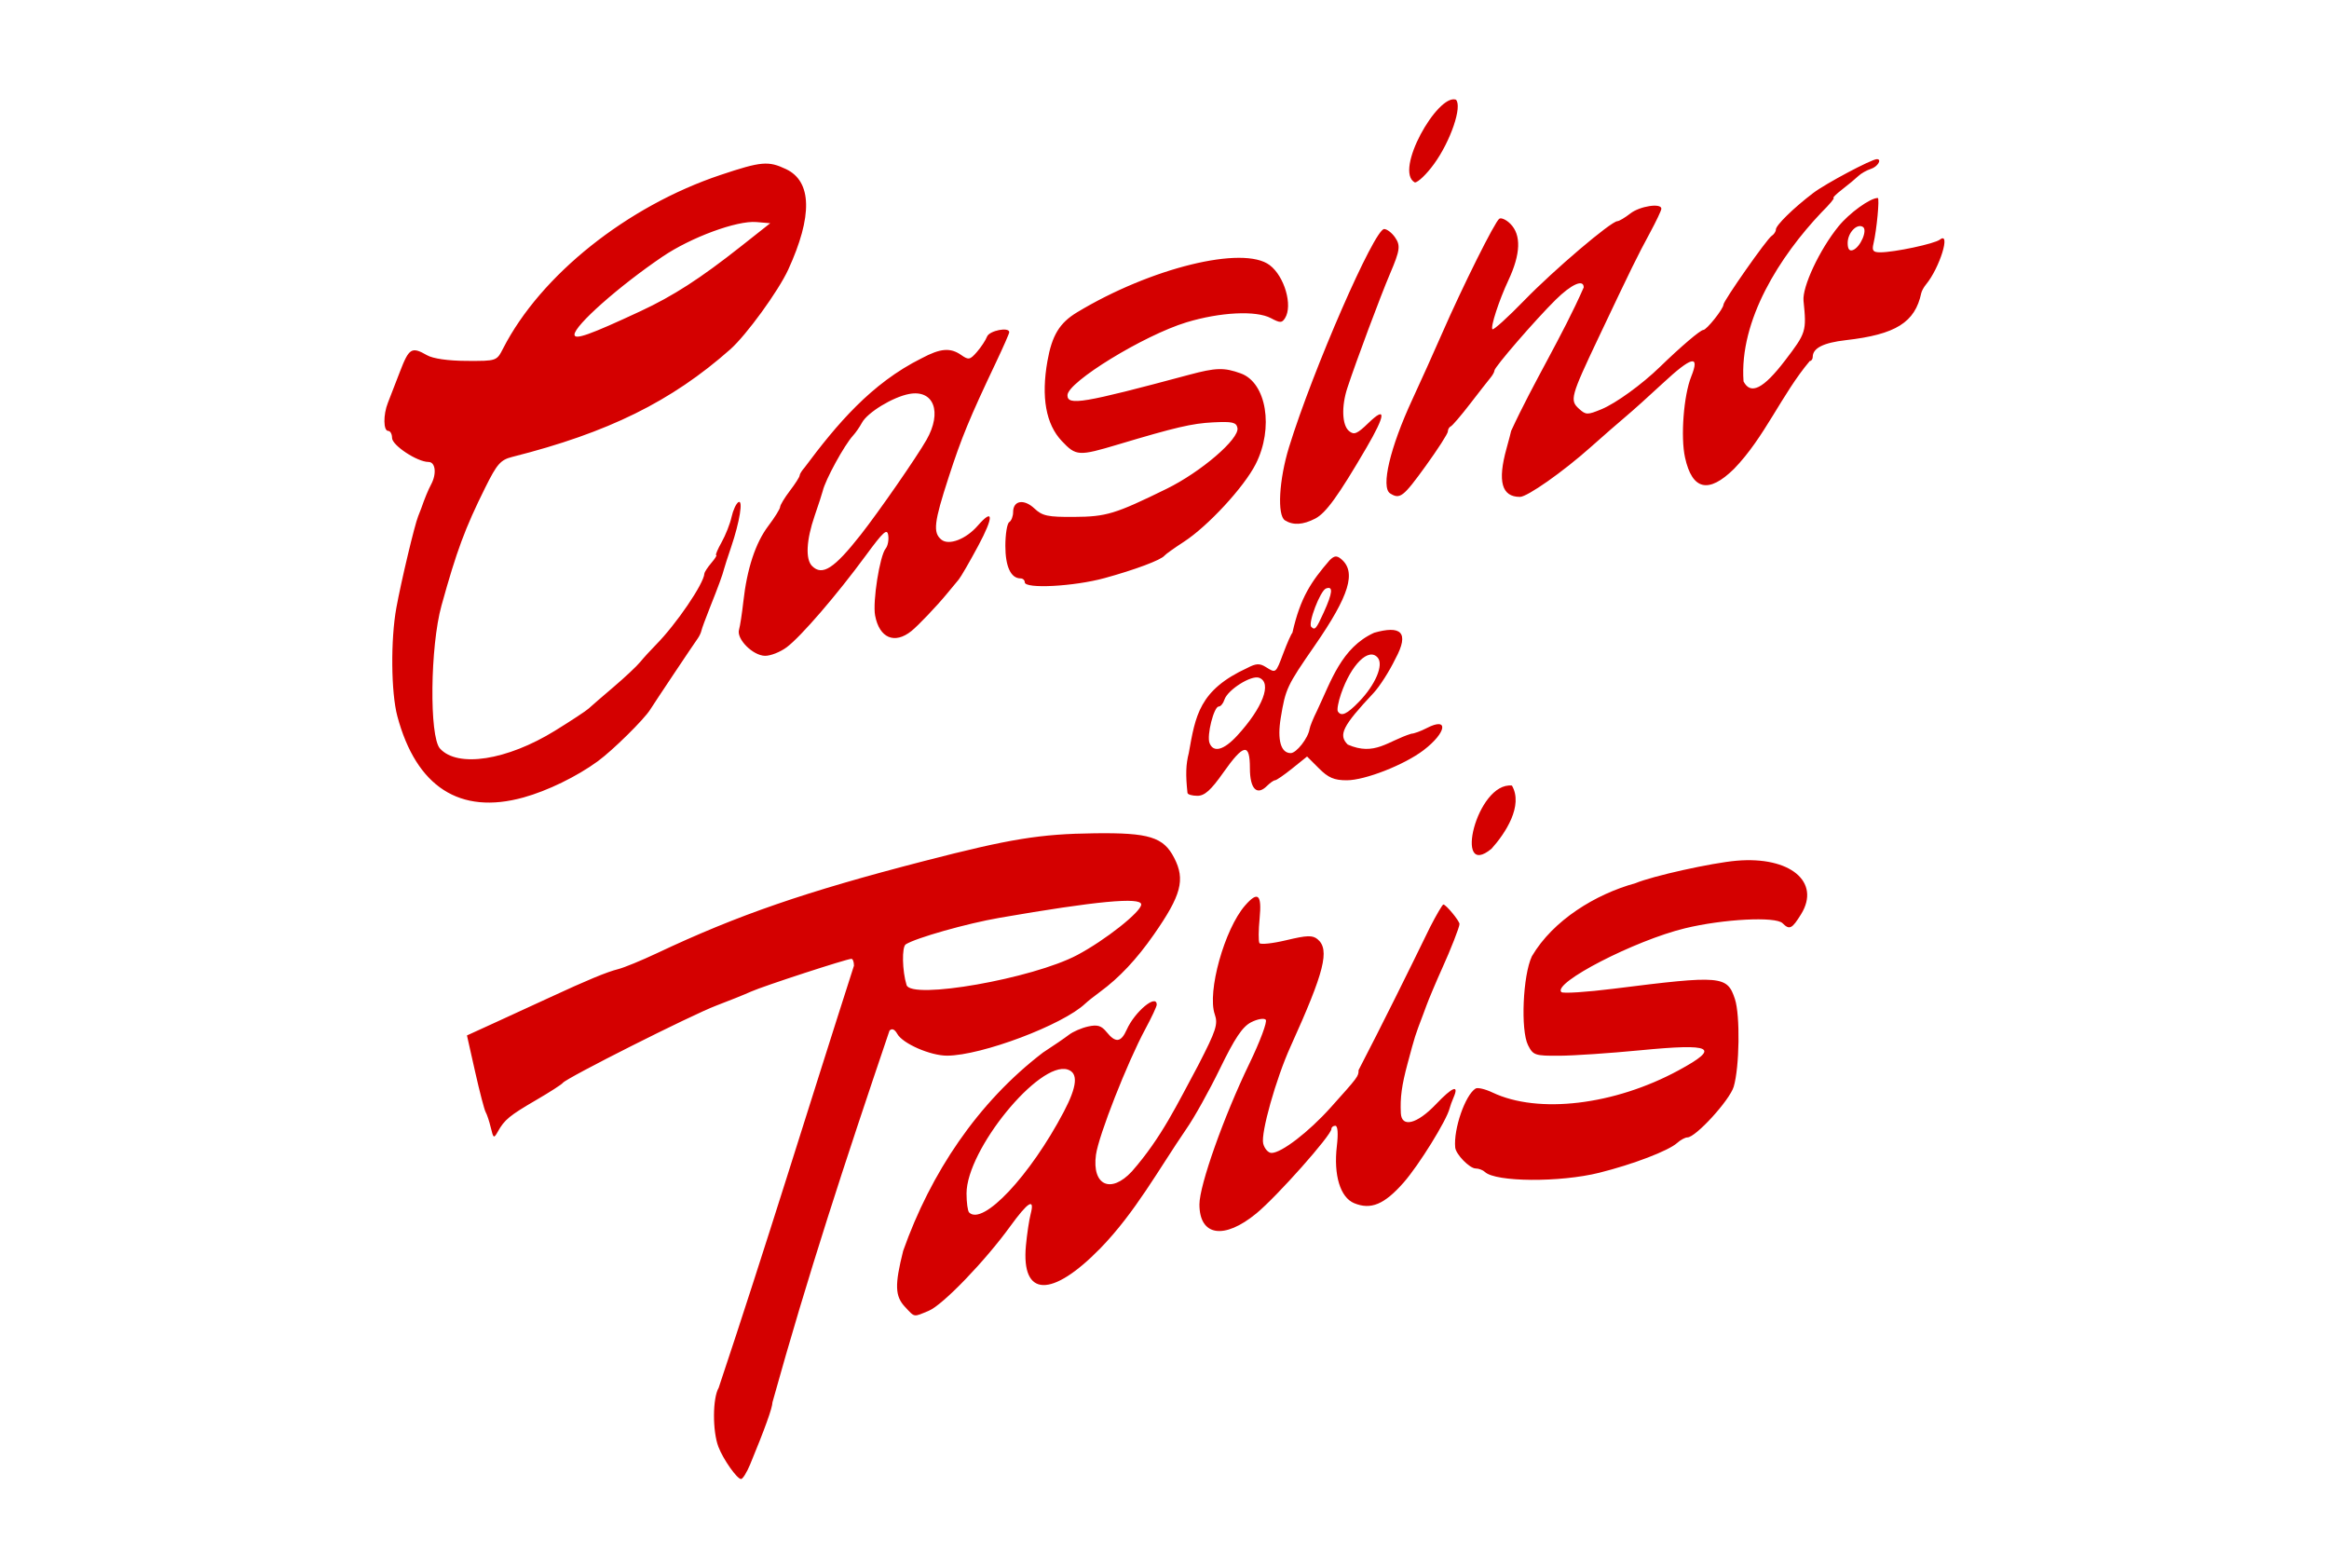
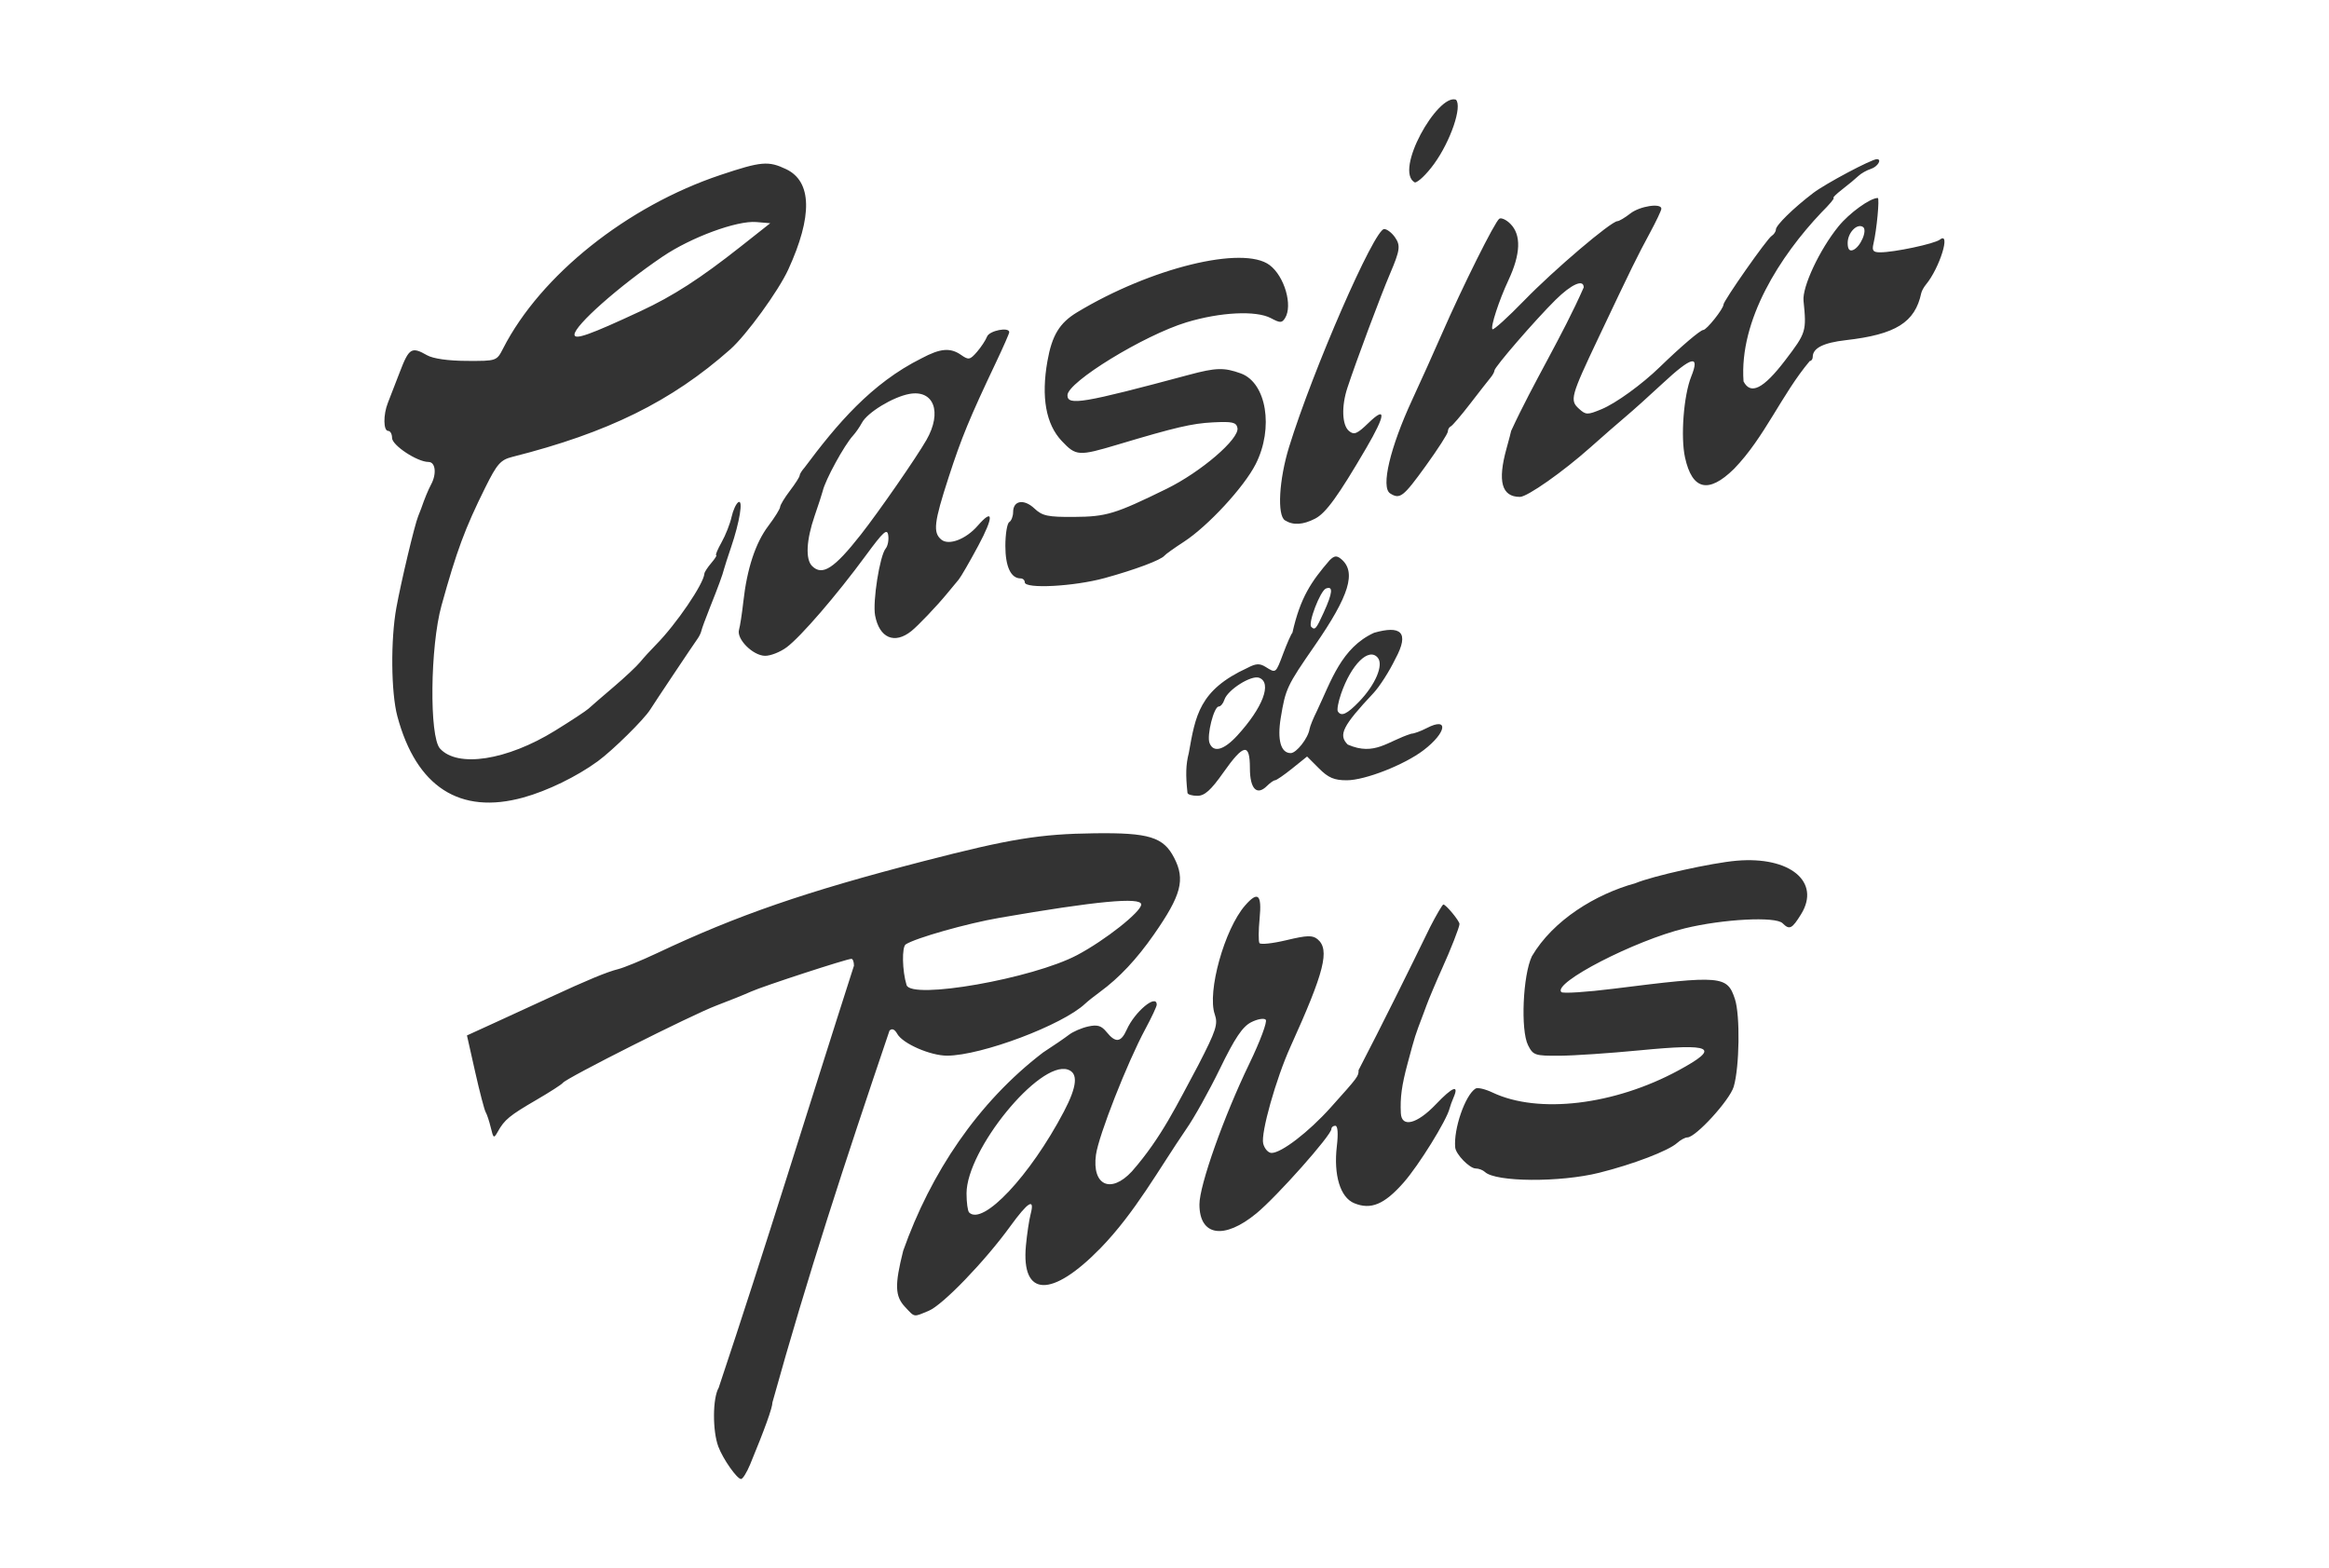
<svg xmlns="http://www.w3.org/2000/svg" xmlns:ns1="http://www.inkscape.org/namespaces/inkscape" xmlns:ns2="http://sodipodi.sourceforge.net/DTD/sodipodi-0.dtd" width="600" height="404" id="svg2" version="1.1" ns1:version="0.47 r22583" ns2:docname="Neues Dokument 1">
  <rect width="100%" height="100%" fill="#333333" stroke="none" />
  <defs id="defs4">
    <ns1:perspective ns2:type="inkscape:persp3d" ns1:vp_x="0 : 526.18109 : 1" ns1:vp_y="0 : 1000 : 0" ns1:vp_z="744.09448 : 526.18109 : 1" ns1:persp3d-origin="372.04724 : 350.78739 : 1" id="perspective10" />
    <ns1:perspective id="perspective2881" ns1:persp3d-origin="0.5 : 0.33333333 : 1" ns1:vp_z="1 : 0.5 : 1" ns1:vp_y="0 : 1000 : 0" ns1:vp_x="0 : 0.5 : 1" ns2:type="inkscape:persp3d" />
    <ns1:perspective id="perspective2956" ns1:persp3d-origin="0.5 : 0.33333333 : 1" ns1:vp_z="1 : 0.5 : 1" ns1:vp_y="0 : 1000 : 0" ns1:vp_x="0 : 0.5 : 1" ns2:type="inkscape:persp3d" />
    <ns1:perspective id="perspective3823" ns1:persp3d-origin="0.5 : 0.33333333 : 1" ns1:vp_z="1 : 0.5 : 1" ns1:vp_y="0 : 1000 : 0" ns1:vp_x="0 : 0.5 : 1" ns2:type="inkscape:persp3d" />
  </defs>
  <ns2:namedview id="base" pagecolor="#ffffff" bordercolor="#666666" borderopacity="1.0" ns1:pageopacity="0.0" ns1:pageshadow="2" ns1:zoom="0.98994949" ns1:cx="306.93446" ns1:cy="201.89487" ns1:document-units="px" ns1:current-layer="layer1" showgrid="false" ns1:window-width="1440" ns1:window-height="829" ns1:window-x="0" ns1:window-y="25" ns1:window-maximized="1" />
  <g ns1:label="Ebene 1" ns1:groupmode="layer" id="layer1" transform="translate(-48.571,-361.076)">
    <g id="g3829">
-       <rect y="373.076" x="71.429" height="379.286" width="541.429" id="rect2966" style="fill:#d40000;fill-opacity:1;fill-rule:evenodd;stroke:none" />
-       <path ns2:nodetypes="ccccccccccccssssssssssscccssssssssccsscccssssccsssccsssssssssssssssssssssccssssssssssccsssssssccsccsssccssssssssssccssssssssscccccssssssssssssssssssssssssssssssssssssssscccscccsccssscccsssccscccsssssccssccssccssssccsssccssccssssssssssssssssccsssssssccsssssssccssssssssssssssssssssssssccsssssssssccssssssccsssssssccsssssssssssccssssssssssssssssssssssssssccsscccccc" id="path2964" d="m 48.571,563.076 0,-202 300,0 300,0 0,202 0,202 -300,0 -300,0 0,-202 z m 193.247,175.25 c 3.787,-9.156 5.753,-14.626 5.753,-16.01 9.135,-32.814 18.545,-61.485 30.149,-95.74 0.646,-0.662 1.328,-0.376 2.017,0.845 1.411,2.502 8.547,5.614 12.835,5.598 8.873,-0.035 29.813,-7.927 35.585,-13.411 0.597,-0.567 2.314,-1.931 3.817,-3.031 4.926,-3.607 9.422,-8.392 13.853,-14.747 7.086,-10.162 8.141,-14.154 5.228,-19.786 -2.766,-5.348 -6.459,-6.486 -20.483,-6.312 -14.104,0.175 -21.792,1.428 -44,7.167 -30.542,7.893 -47.929,13.892 -68.746,23.717 -3.985,1.881 -8.485,3.73 -10,4.109 -2.918,0.73 -7.946,2.814 -17.754,7.357 -3.3,1.529 -9.42,4.342 -13.601,6.253 l -7.601,3.473 2.111,9.384 c 1.161,5.161 2.382,9.834 2.712,10.384 0.331,0.55 0.924,2.344 1.318,3.986 0.67,2.792 0.788,2.857 1.823,1 1.695,-3.041 3.025,-4.134 9.89,-8.128 3.491,-2.031 6.572,-4.015 6.847,-4.409 0.856,-1.226 33.179,-17.506 39.5,-19.895 3.3,-1.247 7.35,-2.878 9,-3.625 3.065,-1.386 24.659,-8.43 25.845,-8.43 0.36,0 0.655,0.792 0.655,1.759 -11.734,36.519 -22.738,72.493 -34.854,108.741 -1.574,2.668 -1.614,11.139 -0.072,15.196 1.221,3.212 4.803,8.304 5.842,8.304 0.429,0 1.478,-1.688 2.331,-3.75 l -1e-5,0 z m 40.304,-123.5 c -1.127,-3.647 -1.248,-9.821 -0.206,-10.485 2.611,-1.663 15.737,-5.376 24.155,-6.833 24.898,-4.31 36.5,-5.403 36.5,-3.439 0,1.876 -9.314,9.235 -16.5,13.036 -11.488,6.077 -42.759,11.571 -43.949,7.721 z m 5.731,83.904 c 3.6,-1.505 14.418,-12.716 20.937,-21.698 4.667,-6.429 6.414,-7.487 5.296,-3.206 -0.395,1.512 -0.943,5.17 -1.217,8.129 -1.232,13.299 6.609,13.564 19.217,0.649 8.955,-9.223 14.984,-20.295 22.099,-30.691 1.988,-2.829 5.893,-9.829 8.678,-15.556 3.812,-7.841 5.788,-10.788 8,-11.932 1.616,-0.835 3.319,-1.138 3.785,-0.672 0.466,0.466 -1.435,5.567 -4.224,11.335 -6.574,13.595 -12.853,31.299 -12.853,36.238 0,8.182 6.344,9.181 14.688,2.312 5.303,-4.366 19.312,-20.137 19.312,-21.742 0,-0.452 0.454,-0.821 1.009,-0.821 0.628,0 0.777,1.979 0.393,5.25 -0.873,7.443 0.873,13.207 4.451,14.689 4.309,1.785 7.774,0.342 12.753,-5.308 3.901,-4.427 11.129,-16.093 11.853,-19.131 0.131,-0.55 0.587,-1.807 1.013,-2.793 1.479,-3.424 -0.241,-2.76 -4.544,1.754 -4.868,5.108 -8.851,6.116 -9.04,2.289 -0.198,-4.032 0.226,-7.156 1.73,-12.75 2.009,-7.469 1.844,-6.947 4.044,-12.75 0.365,-0.963 0.74,-1.975 0.834,-2.25 0.387,-1.137 2.725,-6.675 4.005,-9.485 2.2,-4.831 4.498,-10.698 4.498,-11.484 0,-0.805 -3.491,-5.031 -4.156,-5.031 -0.232,0 -1.754,2.587 -3.383,5.75 -5.534,11.365 -12.407,25.256 -18.461,36.915 0,1.608 -0.068,1.699 -7.243,9.693 -5.619,6.26 -12.631,11.642 -15.169,11.642 -0.853,0 -1.823,-1.086 -2.157,-2.414 -0.667,-2.657 3.289,-16.7 7.029,-24.958 8.758,-19.332 10.189,-25.013 6.974,-27.682 -1.288,-1.069 -2.707,-1.025 -8.022,0.246 -3.552,0.85 -6.679,1.186 -6.951,0.747 -0.271,-0.439 -0.25,-3.305 0.048,-6.369 0.601,-6.187 -0.435,-7.106 -3.741,-3.321 -5.315,6.086 -9.826,22.28 -7.815,28.051 0.879,2.523 0.36,4.125 -4.226,13.038 -5.494,10.174 -9.414,18.618 -17.116,27.412 -5.436,5.879 -10.345,3.609 -9.263,-4.284 0.676,-4.934 8.083,-23.792 12.723,-32.393 1.61,-2.985 2.928,-5.798 2.928,-6.25 0,-2.926 -5.656,1.776 -7.73,6.428 -1.472,3.301 -2.866,3.47 -5.167,0.628 -1.356,-1.674 -2.361,-1.98 -4.766,-1.452 -1.676,0.368 -3.9,1.328 -4.942,2.133 -1.042,0.805 -4.051,2.864 -6.687,4.574 -16.852,12.874 -28.952,31.097 -36.024,51.072 -2.221,8.845 -2.124,11.697 0.491,14.48 2.563,2.728 2.082,2.652 6.108,0.969 z M 298.238,673.41 c -0.367,-0.367 -0.667,-2.571 -0.667,-4.898 0,-11.259 18.752,-34.235 26.05,-31.919 2.775,0.881 2.461,4.309 -0.997,10.883 -8.676,16.493 -20.865,29.456 -24.387,25.935 z m 162.333,-10.229 c 8.747,-2.183 17.828,-5.658 20.079,-7.684 0.868,-0.782 2.051,-1.421 2.629,-1.421 2.144,0 10.9,-9.586 11.933,-13.063 1.496,-5.039 1.684,-18.425 0.316,-22.569 -1.995,-6.043 -3.431,-6.166 -31.224,-2.674 -7.022,0.882 -13.097,1.272 -13.5,0.866 -2.319,-2.339 18.9,-13.284 31.852,-16.429 9.854,-2.393 23.351,-3.094 25.14,-1.306 1.787,1.787 2.427,1.475 4.774,-2.322 5.146,-8.326 -2.839,-14.963 -16.581,-13.782 -6.449,0.554 -21.636,3.926 -26.121,5.8 -10.235,2.819 -21.185,9.506 -26.653,18.818 -2.328,4.907 -2.935,19.05 -0.983,22.911 1.313,2.597 1.765,2.748 8.115,2.709 3.698,-0.023 12.999,-0.65 20.669,-1.394 18.866,-1.83 20.921,-0.77 9.994,5.157 -16.533,8.967 -36.15,11.306 -47.933,5.714 -1.873,-0.889 -3.831,-1.352 -4.352,-1.031 -2.682,1.657 -5.72,10.432 -5.26,15.192 0.171,1.771 3.716,5.403 5.273,5.403 0.788,0 1.86,0.406 2.383,0.903 2.747,2.611 19.341,2.725 29.45,0.202 z m -27.75,-83.472 c 3.616,-4.016 8.244,-11.12 5.255,-16.271 -9.111,-0.958 -15.156,24.483 -5.255,16.271 z M 183.418,566.509 c 6.23,-1.728 13.764,-5.397 19.154,-9.33 3.821,-2.788 11.906,-10.754 13.5,-13.301 1.117,-1.786 11.097,-16.718 12.257,-18.34 0.409,-0.571 0.832,-1.471 0.941,-2 0.109,-0.529 1.096,-3.211 2.193,-5.961 2.183,-5.469 3.277,-8.459 3.66,-10 0.137,-0.55 0.938,-3.025 1.779,-5.5 2.23,-6.557 3.183,-12.435 1.885,-11.633 -0.584,0.361 -1.375,2.083 -1.758,3.827 -0.383,1.744 -1.535,4.664 -2.56,6.489 -1.025,1.825 -1.651,3.318 -1.39,3.318 0.26,0 -0.31,0.915 -1.267,2.032 -0.957,1.118 -1.759,2.355 -1.782,2.75 -0.152,2.596 -7.24,13.007 -12.438,18.268 -1.386,1.403 -3.235,3.428 -4.109,4.5 -0.874,1.072 -3.971,3.975 -6.881,6.45 -2.91,2.475 -5.795,4.969 -6.41,5.543 -0.615,0.574 -4.494,3.127 -8.619,5.675 -12.393,7.654 -25.123,9.628 -29.661,4.598 -2.774,-3.074 -2.526,-26.286 0.393,-36.816 3.913,-14.116 6.051,-19.881 11.268,-30.383 3.052,-6.144 3.948,-7.159 7,-7.929 24.615,-6.212 40.988,-14.289 56.125,-27.687 4.151,-3.674 12.402,-15.026 14.938,-20.551 6.317,-13.765 6.125,-22.709 -0.556,-25.879 -4.574,-2.171 -6.395,-2.01 -16.859,1.487 -24.093,8.052 -46.378,25.826 -56.035,44.693 -1.663,3.248 -1.668,3.25 -9.388,3.215 -4.802,-0.022 -8.67,-0.576 -10.224,-1.465 -3.958,-2.263 -4.633,-1.851 -6.972,4.25 -1.212,3.163 -2.614,6.784 -3.116,8.047 -1.212,3.054 -1.162,7.203 0.088,7.203 0.55,0 1,0.817 1,1.816 0,1.901 6.501,6.184 9.386,6.184 1.796,0 2.155,3.013 0.687,5.764 -0.774,1.45 -1.667,3.615 -2.573,6.236 -0.095,0.275 -0.447,1.175 -0.781,2 -0.921,2.269 -4.36,16.709 -5.612,23.56 -1.5,8.211 -1.376,21.846 0.254,27.94 4.875,18.223 16.122,25.47 32.485,20.932 l -1e-5,0 z m 13.154,-119.239 c 0,-2.329 11.454,-12.473 22.669,-20.076 7.351,-4.983 19.167,-9.342 24.177,-8.919 l 3.583,0.303 -7.597,6 c -10.445,8.249 -17.384,12.724 -25.831,16.661 -13.078,6.095 -17,7.486 -17,6.032 z m 167.162,112.807 c 5.246,-7.439 6.838,-7.696 6.838,-1.107 0,5.322 1.788,7.176 4.4,4.564 0.802,-0.802 1.741,-1.458 2.088,-1.458 0.347,0 2.343,-1.376 4.436,-3.059 l 3.806,-3.059 3.059,3.059 c 2.418,2.418 3.918,3.059 7.166,3.059 4.697,0 14.825,-3.966 19.781,-7.746 5.969,-4.553 6.57,-8.681 0.83,-5.703 -1.536,0.797 -3.326,1.449 -3.979,1.449 -6.144,1.908 -9.42,5.846 -16.385,2.8 -2.484,-2.484 -1.341,-4.766 6.665,-13.3 1.548,-1.65 4.065,-5.589 5.594,-8.754 3.822,-7.035 1.279,-8.663 -5.459,-6.746 -8.437,3.841 -11.068,12.422 -14.715,20.096 -0.943,1.872 -1.807,3.99 -1.919,4.706 -0.369,2.351 -3.383,6.198 -4.854,6.198 -2.556,0 -3.507,-3.391 -2.56,-9.124 1.236,-7.476 1.586,-8.22 8.73,-18.538 8.961,-12.941 10.813,-19.022 6.807,-22.347 -1.124,-0.933 -1.763,-0.86 -2.961,0.338 -4.706,5.455 -7.53,9.547 -9.579,18.671 -0.303,0.275 -1.353,2.638 -2.333,5.25 -1.984,5.289 -1.893,5.219 -4.568,3.548 -1.53,-0.956 -2.49,-0.904 -4.681,0.25 -12.462,5.726 -13.389,12.307 -15.114,21.952 -0.754,2.947 -0.839,5.582 -0.334,10.25 0.045,0.412 1.191,0.75 2.547,0.75 1.877,0 3.476,-1.433 6.697,-6 z m -3.565,-7.607 c -0.751,-1.957 1.128,-9.393 2.374,-9.393 0.492,0 1.149,-0.787 1.46,-1.75 0.829,-2.562 6.95,-6.425 8.96,-5.654 3.371,1.294 0.94,7.707 -5.637,14.874 -3.477,3.789 -6.163,4.51 -7.156,1.923 z m 33.056,-8.146 c -0.256,-0.414 0.113,-2.435 0.82,-4.491 2.617,-7.613 7.171,-12.095 9.472,-9.323 1.551,1.868 -0.626,6.977 -4.82,11.316 -3.141,3.249 -4.597,3.913 -5.472,2.497 z m -6.842,-21.77 c -0.906,-0.906 2.315,-9.312 3.784,-9.876 1.901,-0.73 1.734,1.075 -0.568,6.148 -1.95,4.297 -2.273,4.671 -3.216,3.728 z m -135.164,5.272 c 3.633,-2.692 12.898,-13.436 20.409,-23.664 4.515,-6.149 5.5,-7.036 5.771,-5.195 0.18,1.221 -0.118,2.757 -0.662,3.414 -1.523,1.84 -3.391,13.674 -2.722,17.24 1.093,5.824 5.018,7.503 9.362,4.005 1.737,-1.398 6.545,-6.443 9.101,-9.55 1.131,-1.375 2.514,-3.042 3.073,-3.705 0.559,-0.663 2.836,-4.6 5.061,-8.75 4,-7.461 3.924,-9.819 -0.164,-5.117 -3.027,3.481 -7.455,5.168 -9.377,3.572 -2.192,-1.819 -1.882,-4.452 1.891,-16.065 3.324,-10.231 5.375,-15.206 12.207,-29.606 1.871,-3.945 3.403,-7.432 3.403,-7.75 0,-1.43 -5.124,-0.419 -5.718,1.129 -0.36,0.939 -1.535,2.719 -2.611,3.957 -1.772,2.038 -2.152,2.113 -4.036,0.793 -2.807,-1.966 -5.356,-1.754 -10.243,0.852 -12.952,6.45 -21.82,16.998 -30.142,28.154 -0.688,0.767 -1.25,1.681 -1.25,2.032 0,0.351 -1.125,2.113 -2.5,3.916 -1.375,1.803 -2.513,3.685 -2.528,4.183 -0.015,0.498 -1.383,2.697 -3.039,4.886 -3.3,4.362 -5.497,11.023 -6.438,19.519 -0.335,3.025 -0.835,6.276 -1.112,7.225 -0.692,2.379 3.542,6.639 6.673,6.713 1.406,0.034 3.922,-0.951 5.592,-2.189 z m 6.552,-20.95 c -1.731,-1.731 -1.477,-6.68 0.66,-12.893 1.023,-2.974 1.963,-5.857 2.089,-6.407 0.658,-2.875 5.547,-11.82 7.808,-14.286 0.691,-0.754 1.723,-2.242 2.293,-3.307 1.417,-2.648 7.943,-6.628 12.166,-7.42 6.355,-1.192 8.562,4.652 4.466,11.829 -2.567,4.498 -12.288,18.519 -16.946,24.442 -6.866,8.732 -9.9,10.678 -12.536,8.042 z m 75.356,3.121 c 7.872,-2.16 14.581,-4.676 15.444,-5.793 0.275,-0.356 2.515,-1.954 4.977,-3.552 6.196,-4.02 15.51,-14.093 18.516,-20.023 4.703,-9.279 2.784,-20.967 -3.836,-23.361 -4.32,-1.562 -6.392,-1.506 -13.358,0.363 -27.328,7.333 -31.299,8.001 -31.299,5.266 0,-3.396 19.685,-15.457 30.669,-18.791 8.682,-2.636 17.949,-3.095 21.734,-1.077 2.386,1.272 2.842,1.272 3.647,0 2.047,-3.236 -0.137,-10.78 -3.953,-13.657 -6.815,-5.138 -30.611,0.689 -49.605,12.148 -4.534,2.735 -6.483,5.941 -7.654,12.589 -1.637,9.291 -0.391,16.237 3.688,20.562 3.685,3.907 4.345,3.949 14.475,0.916 14.801,-4.432 19.104,-5.436 24.471,-5.708 5.009,-0.255 6.027,-0.024 6.32,1.428 0.564,2.798 -9.402,11.357 -18.291,15.711 -13.251,6.49 -15.468,7.161 -23.823,7.216 -6.759,0.045 -8.147,-0.252 -10.199,-2.18 -2.694,-2.531 -5.477,-2.058 -5.477,0.931 0,1.085 -0.45,2.25 -1,2.59 -0.55,0.34 -1,3.099 -1,6.13 0,5.342 1.421,8.37 3.929,8.37 0.589,0 1.071,0.45 1.071,1 0,1.749 12.672,1.084 20.556,-1.079 z m 54.265,-15.329 c 2.756,-1.425 5.934,-5.818 13.182,-18.222 4.987,-8.534 5.187,-10.917 0.537,-6.41 -2.911,2.822 -3.703,3.15 -5,2.074 -1.812,-1.504 -1.996,-6.353 -0.422,-11.135 2.255,-6.85 8.564,-23.736 10.985,-29.399 2.578,-6.031 2.745,-7.27 1.269,-9.379 -0.817,-1.167 -2.07,-2.121 -2.784,-2.121 -2.536,0 -18.37,36.292 -24.498,56.148 -2.595,8.41 -3.11,17.596 -1.058,18.893 2.09,1.322 4.65,1.174 7.789,-0.449 z m 28.443,-13.522 c 3.154,-4.361 5.735,-8.374 5.735,-8.917 0,-0.543 0.34,-1.137 0.756,-1.32 0.416,-0.183 2.662,-2.808 4.991,-5.833 2.329,-3.025 4.689,-6.044 5.244,-6.708 0.555,-0.664 1.009,-1.495 1.009,-1.846 0,-0.876 10.482,-12.993 15.74,-18.196 4.095,-4.052 7.26,-5.451 7.26,-3.21 -5.535,12.594 -12.909,24.392 -18.696,36.96 -0.04,0.275 -0.572,2.3 -1.183,4.5 -2.363,8.513 -1.263,12.5 3.45,12.5 1.896,0 11.091,-6.46 18.164,-12.763 3.171,-2.825 7.266,-6.397 9.101,-7.937 1.835,-1.54 6.11,-5.382 9.5,-8.536 7.505,-6.984 9.671,-7.503 7.362,-1.765 -1.946,4.835 -2.768,15.536 -1.601,20.848 1.847,8.408 6.049,9.388 12.615,2.944 7.915,-8.143 12.263,-19.162 19.525,-27.792 0.42,0 0.763,-0.482 0.763,-1.071 0,-2.251 2.761,-3.643 8.524,-4.3 12.863,-1.466 17.828,-4.564 19.434,-12.128 0.117,-0.55 0.662,-1.542 1.212,-2.204 3.534,-4.258 6.5,-13.841 3.58,-11.567 -1.368,1.065 -11.725,3.271 -15.359,3.271 -1.852,0 -2.176,-0.419 -1.742,-2.25 0.83,-3.498 1.608,-11.75 1.107,-11.75 -1.968,0 -7.336,3.878 -10.128,7.317 -4.867,5.996 -9.369,15.589 -9.002,19.183 0.802,7.846 0.682,8.234 -4.728,15.319 -5.602,7.337 -8.892,9.003 -10.727,5.431 -1.146,-15.858 9.467,-32.339 20.048,-43.5 2.081,-2.062 3.497,-3.75 3.147,-3.75 -0.35,0 0.662,-1.003 2.249,-2.229 1.587,-1.226 3.45,-2.771 4.141,-3.434 0.691,-0.663 2.153,-1.491 3.25,-1.839 1.717,-0.545 2.898,-2.498 1.51,-2.498 -1.365,0 -13.228,6.305 -16.384,8.708 -5.104,3.886 -9.632,8.317 -9.632,9.426 0,0.517 -0.498,1.26 -1.106,1.653 -1.235,0.797 -12.394,16.715 -12.394,17.68 0,1.077 -4.343,6.533 -5.201,6.533 -0.75,0 -5.818,4.32 -11.196,9.543 -4.634,4.5 -11.312,9.335 -15.009,10.867 -3.637,1.507 -4.037,1.5 -5.807,-0.102 -2.43,-2.199 -2.166,-3.162 5.052,-18.389 8.607,-18.161 9.926,-20.85 13.197,-26.899 1.63,-3.014 2.963,-5.827 2.963,-6.25 0,-1.533 -5.56,-0.678 -8,1.23 -1.375,1.076 -2.873,1.966 -3.329,1.978 -1.649,0.044 -16.347,12.546 -23.929,20.352 -4.267,4.393 -7.984,7.761 -8.261,7.485 -0.553,-0.553 1.695,-7.448 4.108,-12.602 3.184,-6.798 3.354,-11.714 0.503,-14.564 -1.04,-1.04 -2.317,-1.628 -2.838,-1.306 -1.104,0.682 -9.444,17.397 -14.799,29.658 -2.042,4.675 -5.47,12.289 -7.618,16.921 -5.728,12.349 -8.156,22.63 -5.712,24.179 2.522,1.597 3.37,0.945 9.138,-7.03 z m 108.735,-57.479 c 0,-2.61 2.361,-5.104 3.918,-4.141 1.275,0.788 -0.624,5.224 -2.554,5.964 -0.914,0.351 -1.365,-0.251 -1.365,-1.823 z M 418.002,403.326 c 4.286,-5.902 7.341,-14.879 5.642,-16.578 -4.696,-1.619 -16.034,18.379 -10.582,21.328 0.82,0 3.043,-2.138 4.94,-4.75 l 2e-5,0 z" style="fill:#ffffff" />
+       <path ns2:nodetypes="ccccccccccccssssssssssscccssssssssccsscccssssccsssccsssssssssssssssssssssccssssssssssccsssssssccsccsssccssssssssssccssssssssscccccssssssssssssssssssssssssssssssssssssssscccscccsccssscccsssccscccsssssccssccssccssssccsssccssccssssssssssssssssccsssssssccsssssssccssssssssssssssssssssssssccsssssssssccssssssccsssssssccsssssssssssccssssssssssssssssssssssssssccsscccccc" id="path2964" d="m 48.571,563.076 0,-202 300,0 300,0 0,202 0,202 -300,0 -300,0 0,-202 z m 193.247,175.25 c 3.787,-9.156 5.753,-14.626 5.753,-16.01 9.135,-32.814 18.545,-61.485 30.149,-95.74 0.646,-0.662 1.328,-0.376 2.017,0.845 1.411,2.502 8.547,5.614 12.835,5.598 8.873,-0.035 29.813,-7.927 35.585,-13.411 0.597,-0.567 2.314,-1.931 3.817,-3.031 4.926,-3.607 9.422,-8.392 13.853,-14.747 7.086,-10.162 8.141,-14.154 5.228,-19.786 -2.766,-5.348 -6.459,-6.486 -20.483,-6.312 -14.104,0.175 -21.792,1.428 -44,7.167 -30.542,7.893 -47.929,13.892 -68.746,23.717 -3.985,1.881 -8.485,3.73 -10,4.109 -2.918,0.73 -7.946,2.814 -17.754,7.357 -3.3,1.529 -9.42,4.342 -13.601,6.253 l -7.601,3.473 2.111,9.384 c 1.161,5.161 2.382,9.834 2.712,10.384 0.331,0.55 0.924,2.344 1.318,3.986 0.67,2.792 0.788,2.857 1.823,1 1.695,-3.041 3.025,-4.134 9.89,-8.128 3.491,-2.031 6.572,-4.015 6.847,-4.409 0.856,-1.226 33.179,-17.506 39.5,-19.895 3.3,-1.247 7.35,-2.878 9,-3.625 3.065,-1.386 24.659,-8.43 25.845,-8.43 0.36,0 0.655,0.792 0.655,1.759 -11.734,36.519 -22.738,72.493 -34.854,108.741 -1.574,2.668 -1.614,11.139 -0.072,15.196 1.221,3.212 4.803,8.304 5.842,8.304 0.429,0 1.478,-1.688 2.331,-3.75 l -1e-5,0 z m 40.304,-123.5 c -1.127,-3.647 -1.248,-9.821 -0.206,-10.485 2.611,-1.663 15.737,-5.376 24.155,-6.833 24.898,-4.31 36.5,-5.403 36.5,-3.439 0,1.876 -9.314,9.235 -16.5,13.036 -11.488,6.077 -42.759,11.571 -43.949,7.721 z m 5.731,83.904 c 3.6,-1.505 14.418,-12.716 20.937,-21.698 4.667,-6.429 6.414,-7.487 5.296,-3.206 -0.395,1.512 -0.943,5.17 -1.217,8.129 -1.232,13.299 6.609,13.564 19.217,0.649 8.955,-9.223 14.984,-20.295 22.099,-30.691 1.988,-2.829 5.893,-9.829 8.678,-15.556 3.812,-7.841 5.788,-10.788 8,-11.932 1.616,-0.835 3.319,-1.138 3.785,-0.672 0.466,0.466 -1.435,5.567 -4.224,11.335 -6.574,13.595 -12.853,31.299 -12.853,36.238 0,8.182 6.344,9.181 14.688,2.312 5.303,-4.366 19.312,-20.137 19.312,-21.742 0,-0.452 0.454,-0.821 1.009,-0.821 0.628,0 0.777,1.979 0.393,5.25 -0.873,7.443 0.873,13.207 4.451,14.689 4.309,1.785 7.774,0.342 12.753,-5.308 3.901,-4.427 11.129,-16.093 11.853,-19.131 0.131,-0.55 0.587,-1.807 1.013,-2.793 1.479,-3.424 -0.241,-2.76 -4.544,1.754 -4.868,5.108 -8.851,6.116 -9.04,2.289 -0.198,-4.032 0.226,-7.156 1.73,-12.75 2.009,-7.469 1.844,-6.947 4.044,-12.75 0.365,-0.963 0.74,-1.975 0.834,-2.25 0.387,-1.137 2.725,-6.675 4.005,-9.485 2.2,-4.831 4.498,-10.698 4.498,-11.484 0,-0.805 -3.491,-5.031 -4.156,-5.031 -0.232,0 -1.754,2.587 -3.383,5.75 -5.534,11.365 -12.407,25.256 -18.461,36.915 0,1.608 -0.068,1.699 -7.243,9.693 -5.619,6.26 -12.631,11.642 -15.169,11.642 -0.853,0 -1.823,-1.086 -2.157,-2.414 -0.667,-2.657 3.289,-16.7 7.029,-24.958 8.758,-19.332 10.189,-25.013 6.974,-27.682 -1.288,-1.069 -2.707,-1.025 -8.022,0.246 -3.552,0.85 -6.679,1.186 -6.951,0.747 -0.271,-0.439 -0.25,-3.305 0.048,-6.369 0.601,-6.187 -0.435,-7.106 -3.741,-3.321 -5.315,6.086 -9.826,22.28 -7.815,28.051 0.879,2.523 0.36,4.125 -4.226,13.038 -5.494,10.174 -9.414,18.618 -17.116,27.412 -5.436,5.879 -10.345,3.609 -9.263,-4.284 0.676,-4.934 8.083,-23.792 12.723,-32.393 1.61,-2.985 2.928,-5.798 2.928,-6.25 0,-2.926 -5.656,1.776 -7.73,6.428 -1.472,3.301 -2.866,3.47 -5.167,0.628 -1.356,-1.674 -2.361,-1.98 -4.766,-1.452 -1.676,0.368 -3.9,1.328 -4.942,2.133 -1.042,0.805 -4.051,2.864 -6.687,4.574 -16.852,12.874 -28.952,31.097 -36.024,51.072 -2.221,8.845 -2.124,11.697 0.491,14.48 2.563,2.728 2.082,2.652 6.108,0.969 z M 298.238,673.41 c -0.367,-0.367 -0.667,-2.571 -0.667,-4.898 0,-11.259 18.752,-34.235 26.05,-31.919 2.775,0.881 2.461,4.309 -0.997,10.883 -8.676,16.493 -20.865,29.456 -24.387,25.935 z m 162.333,-10.229 c 8.747,-2.183 17.828,-5.658 20.079,-7.684 0.868,-0.782 2.051,-1.421 2.629,-1.421 2.144,0 10.9,-9.586 11.933,-13.063 1.496,-5.039 1.684,-18.425 0.316,-22.569 -1.995,-6.043 -3.431,-6.166 -31.224,-2.674 -7.022,0.882 -13.097,1.272 -13.5,0.866 -2.319,-2.339 18.9,-13.284 31.852,-16.429 9.854,-2.393 23.351,-3.094 25.14,-1.306 1.787,1.787 2.427,1.475 4.774,-2.322 5.146,-8.326 -2.839,-14.963 -16.581,-13.782 -6.449,0.554 -21.636,3.926 -26.121,5.8 -10.235,2.819 -21.185,9.506 -26.653,18.818 -2.328,4.907 -2.935,19.05 -0.983,22.911 1.313,2.597 1.765,2.748 8.115,2.709 3.698,-0.023 12.999,-0.65 20.669,-1.394 18.866,-1.83 20.921,-0.77 9.994,5.157 -16.533,8.967 -36.15,11.306 -47.933,5.714 -1.873,-0.889 -3.831,-1.352 -4.352,-1.031 -2.682,1.657 -5.72,10.432 -5.26,15.192 0.171,1.771 3.716,5.403 5.273,5.403 0.788,0 1.86,0.406 2.383,0.903 2.747,2.611 19.341,2.725 29.45,0.202 z m -27.75,-83.472 z M 183.418,566.509 c 6.23,-1.728 13.764,-5.397 19.154,-9.33 3.821,-2.788 11.906,-10.754 13.5,-13.301 1.117,-1.786 11.097,-16.718 12.257,-18.34 0.409,-0.571 0.832,-1.471 0.941,-2 0.109,-0.529 1.096,-3.211 2.193,-5.961 2.183,-5.469 3.277,-8.459 3.66,-10 0.137,-0.55 0.938,-3.025 1.779,-5.5 2.23,-6.557 3.183,-12.435 1.885,-11.633 -0.584,0.361 -1.375,2.083 -1.758,3.827 -0.383,1.744 -1.535,4.664 -2.56,6.489 -1.025,1.825 -1.651,3.318 -1.39,3.318 0.26,0 -0.31,0.915 -1.267,2.032 -0.957,1.118 -1.759,2.355 -1.782,2.75 -0.152,2.596 -7.24,13.007 -12.438,18.268 -1.386,1.403 -3.235,3.428 -4.109,4.5 -0.874,1.072 -3.971,3.975 -6.881,6.45 -2.91,2.475 -5.795,4.969 -6.41,5.543 -0.615,0.574 -4.494,3.127 -8.619,5.675 -12.393,7.654 -25.123,9.628 -29.661,4.598 -2.774,-3.074 -2.526,-26.286 0.393,-36.816 3.913,-14.116 6.051,-19.881 11.268,-30.383 3.052,-6.144 3.948,-7.159 7,-7.929 24.615,-6.212 40.988,-14.289 56.125,-27.687 4.151,-3.674 12.402,-15.026 14.938,-20.551 6.317,-13.765 6.125,-22.709 -0.556,-25.879 -4.574,-2.171 -6.395,-2.01 -16.859,1.487 -24.093,8.052 -46.378,25.826 -56.035,44.693 -1.663,3.248 -1.668,3.25 -9.388,3.215 -4.802,-0.022 -8.67,-0.576 -10.224,-1.465 -3.958,-2.263 -4.633,-1.851 -6.972,4.25 -1.212,3.163 -2.614,6.784 -3.116,8.047 -1.212,3.054 -1.162,7.203 0.088,7.203 0.55,0 1,0.817 1,1.816 0,1.901 6.501,6.184 9.386,6.184 1.796,0 2.155,3.013 0.687,5.764 -0.774,1.45 -1.667,3.615 -2.573,6.236 -0.095,0.275 -0.447,1.175 -0.781,2 -0.921,2.269 -4.36,16.709 -5.612,23.56 -1.5,8.211 -1.376,21.846 0.254,27.94 4.875,18.223 16.122,25.47 32.485,20.932 l -1e-5,0 z m 13.154,-119.239 c 0,-2.329 11.454,-12.473 22.669,-20.076 7.351,-4.983 19.167,-9.342 24.177,-8.919 l 3.583,0.303 -7.597,6 c -10.445,8.249 -17.384,12.724 -25.831,16.661 -13.078,6.095 -17,7.486 -17,6.032 z m 167.162,112.807 c 5.246,-7.439 6.838,-7.696 6.838,-1.107 0,5.322 1.788,7.176 4.4,4.564 0.802,-0.802 1.741,-1.458 2.088,-1.458 0.347,0 2.343,-1.376 4.436,-3.059 l 3.806,-3.059 3.059,3.059 c 2.418,2.418 3.918,3.059 7.166,3.059 4.697,0 14.825,-3.966 19.781,-7.746 5.969,-4.553 6.57,-8.681 0.83,-5.703 -1.536,0.797 -3.326,1.449 -3.979,1.449 -6.144,1.908 -9.42,5.846 -16.385,2.8 -2.484,-2.484 -1.341,-4.766 6.665,-13.3 1.548,-1.65 4.065,-5.589 5.594,-8.754 3.822,-7.035 1.279,-8.663 -5.459,-6.746 -8.437,3.841 -11.068,12.422 -14.715,20.096 -0.943,1.872 -1.807,3.99 -1.919,4.706 -0.369,2.351 -3.383,6.198 -4.854,6.198 -2.556,0 -3.507,-3.391 -2.56,-9.124 1.236,-7.476 1.586,-8.22 8.73,-18.538 8.961,-12.941 10.813,-19.022 6.807,-22.347 -1.124,-0.933 -1.763,-0.86 -2.961,0.338 -4.706,5.455 -7.53,9.547 -9.579,18.671 -0.303,0.275 -1.353,2.638 -2.333,5.25 -1.984,5.289 -1.893,5.219 -4.568,3.548 -1.53,-0.956 -2.49,-0.904 -4.681,0.25 -12.462,5.726 -13.389,12.307 -15.114,21.952 -0.754,2.947 -0.839,5.582 -0.334,10.25 0.045,0.412 1.191,0.75 2.547,0.75 1.877,0 3.476,-1.433 6.697,-6 z m -3.565,-7.607 c -0.751,-1.957 1.128,-9.393 2.374,-9.393 0.492,0 1.149,-0.787 1.46,-1.75 0.829,-2.562 6.95,-6.425 8.96,-5.654 3.371,1.294 0.94,7.707 -5.637,14.874 -3.477,3.789 -6.163,4.51 -7.156,1.923 z m 33.056,-8.146 c -0.256,-0.414 0.113,-2.435 0.82,-4.491 2.617,-7.613 7.171,-12.095 9.472,-9.323 1.551,1.868 -0.626,6.977 -4.82,11.316 -3.141,3.249 -4.597,3.913 -5.472,2.497 z m -6.842,-21.77 c -0.906,-0.906 2.315,-9.312 3.784,-9.876 1.901,-0.73 1.734,1.075 -0.568,6.148 -1.95,4.297 -2.273,4.671 -3.216,3.728 z m -135.164,5.272 c 3.633,-2.692 12.898,-13.436 20.409,-23.664 4.515,-6.149 5.5,-7.036 5.771,-5.195 0.18,1.221 -0.118,2.757 -0.662,3.414 -1.523,1.84 -3.391,13.674 -2.722,17.24 1.093,5.824 5.018,7.503 9.362,4.005 1.737,-1.398 6.545,-6.443 9.101,-9.55 1.131,-1.375 2.514,-3.042 3.073,-3.705 0.559,-0.663 2.836,-4.6 5.061,-8.75 4,-7.461 3.924,-9.819 -0.164,-5.117 -3.027,3.481 -7.455,5.168 -9.377,3.572 -2.192,-1.819 -1.882,-4.452 1.891,-16.065 3.324,-10.231 5.375,-15.206 12.207,-29.606 1.871,-3.945 3.403,-7.432 3.403,-7.75 0,-1.43 -5.124,-0.419 -5.718,1.129 -0.36,0.939 -1.535,2.719 -2.611,3.957 -1.772,2.038 -2.152,2.113 -4.036,0.793 -2.807,-1.966 -5.356,-1.754 -10.243,0.852 -12.952,6.45 -21.82,16.998 -30.142,28.154 -0.688,0.767 -1.25,1.681 -1.25,2.032 0,0.351 -1.125,2.113 -2.5,3.916 -1.375,1.803 -2.513,3.685 -2.528,4.183 -0.015,0.498 -1.383,2.697 -3.039,4.886 -3.3,4.362 -5.497,11.023 -6.438,19.519 -0.335,3.025 -0.835,6.276 -1.112,7.225 -0.692,2.379 3.542,6.639 6.673,6.713 1.406,0.034 3.922,-0.951 5.592,-2.189 z m 6.552,-20.95 c -1.731,-1.731 -1.477,-6.68 0.66,-12.893 1.023,-2.974 1.963,-5.857 2.089,-6.407 0.658,-2.875 5.547,-11.82 7.808,-14.286 0.691,-0.754 1.723,-2.242 2.293,-3.307 1.417,-2.648 7.943,-6.628 12.166,-7.42 6.355,-1.192 8.562,4.652 4.466,11.829 -2.567,4.498 -12.288,18.519 -16.946,24.442 -6.866,8.732 -9.9,10.678 -12.536,8.042 z m 75.356,3.121 c 7.872,-2.16 14.581,-4.676 15.444,-5.793 0.275,-0.356 2.515,-1.954 4.977,-3.552 6.196,-4.02 15.51,-14.093 18.516,-20.023 4.703,-9.279 2.784,-20.967 -3.836,-23.361 -4.32,-1.562 -6.392,-1.506 -13.358,0.363 -27.328,7.333 -31.299,8.001 -31.299,5.266 0,-3.396 19.685,-15.457 30.669,-18.791 8.682,-2.636 17.949,-3.095 21.734,-1.077 2.386,1.272 2.842,1.272 3.647,0 2.047,-3.236 -0.137,-10.78 -3.953,-13.657 -6.815,-5.138 -30.611,0.689 -49.605,12.148 -4.534,2.735 -6.483,5.941 -7.654,12.589 -1.637,9.291 -0.391,16.237 3.688,20.562 3.685,3.907 4.345,3.949 14.475,0.916 14.801,-4.432 19.104,-5.436 24.471,-5.708 5.009,-0.255 6.027,-0.024 6.32,1.428 0.564,2.798 -9.402,11.357 -18.291,15.711 -13.251,6.49 -15.468,7.161 -23.823,7.216 -6.759,0.045 -8.147,-0.252 -10.199,-2.18 -2.694,-2.531 -5.477,-2.058 -5.477,0.931 0,1.085 -0.45,2.25 -1,2.59 -0.55,0.34 -1,3.099 -1,6.13 0,5.342 1.421,8.37 3.929,8.37 0.589,0 1.071,0.45 1.071,1 0,1.749 12.672,1.084 20.556,-1.079 z m 54.265,-15.329 c 2.756,-1.425 5.934,-5.818 13.182,-18.222 4.987,-8.534 5.187,-10.917 0.537,-6.41 -2.911,2.822 -3.703,3.15 -5,2.074 -1.812,-1.504 -1.996,-6.353 -0.422,-11.135 2.255,-6.85 8.564,-23.736 10.985,-29.399 2.578,-6.031 2.745,-7.27 1.269,-9.379 -0.817,-1.167 -2.07,-2.121 -2.784,-2.121 -2.536,0 -18.37,36.292 -24.498,56.148 -2.595,8.41 -3.11,17.596 -1.058,18.893 2.09,1.322 4.65,1.174 7.789,-0.449 z m 28.443,-13.522 c 3.154,-4.361 5.735,-8.374 5.735,-8.917 0,-0.543 0.34,-1.137 0.756,-1.32 0.416,-0.183 2.662,-2.808 4.991,-5.833 2.329,-3.025 4.689,-6.044 5.244,-6.708 0.555,-0.664 1.009,-1.495 1.009,-1.846 0,-0.876 10.482,-12.993 15.74,-18.196 4.095,-4.052 7.26,-5.451 7.26,-3.21 -5.535,12.594 -12.909,24.392 -18.696,36.96 -0.04,0.275 -0.572,2.3 -1.183,4.5 -2.363,8.513 -1.263,12.5 3.45,12.5 1.896,0 11.091,-6.46 18.164,-12.763 3.171,-2.825 7.266,-6.397 9.101,-7.937 1.835,-1.54 6.11,-5.382 9.5,-8.536 7.505,-6.984 9.671,-7.503 7.362,-1.765 -1.946,4.835 -2.768,15.536 -1.601,20.848 1.847,8.408 6.049,9.388 12.615,2.944 7.915,-8.143 12.263,-19.162 19.525,-27.792 0.42,0 0.763,-0.482 0.763,-1.071 0,-2.251 2.761,-3.643 8.524,-4.3 12.863,-1.466 17.828,-4.564 19.434,-12.128 0.117,-0.55 0.662,-1.542 1.212,-2.204 3.534,-4.258 6.5,-13.841 3.58,-11.567 -1.368,1.065 -11.725,3.271 -15.359,3.271 -1.852,0 -2.176,-0.419 -1.742,-2.25 0.83,-3.498 1.608,-11.75 1.107,-11.75 -1.968,0 -7.336,3.878 -10.128,7.317 -4.867,5.996 -9.369,15.589 -9.002,19.183 0.802,7.846 0.682,8.234 -4.728,15.319 -5.602,7.337 -8.892,9.003 -10.727,5.431 -1.146,-15.858 9.467,-32.339 20.048,-43.5 2.081,-2.062 3.497,-3.75 3.147,-3.75 -0.35,0 0.662,-1.003 2.249,-2.229 1.587,-1.226 3.45,-2.771 4.141,-3.434 0.691,-0.663 2.153,-1.491 3.25,-1.839 1.717,-0.545 2.898,-2.498 1.51,-2.498 -1.365,0 -13.228,6.305 -16.384,8.708 -5.104,3.886 -9.632,8.317 -9.632,9.426 0,0.517 -0.498,1.26 -1.106,1.653 -1.235,0.797 -12.394,16.715 -12.394,17.68 0,1.077 -4.343,6.533 -5.201,6.533 -0.75,0 -5.818,4.32 -11.196,9.543 -4.634,4.5 -11.312,9.335 -15.009,10.867 -3.637,1.507 -4.037,1.5 -5.807,-0.102 -2.43,-2.199 -2.166,-3.162 5.052,-18.389 8.607,-18.161 9.926,-20.85 13.197,-26.899 1.63,-3.014 2.963,-5.827 2.963,-6.25 0,-1.533 -5.56,-0.678 -8,1.23 -1.375,1.076 -2.873,1.966 -3.329,1.978 -1.649,0.044 -16.347,12.546 -23.929,20.352 -4.267,4.393 -7.984,7.761 -8.261,7.485 -0.553,-0.553 1.695,-7.448 4.108,-12.602 3.184,-6.798 3.354,-11.714 0.503,-14.564 -1.04,-1.04 -2.317,-1.628 -2.838,-1.306 -1.104,0.682 -9.444,17.397 -14.799,29.658 -2.042,4.675 -5.47,12.289 -7.618,16.921 -5.728,12.349 -8.156,22.63 -5.712,24.179 2.522,1.597 3.37,0.945 9.138,-7.03 z m 108.735,-57.479 c 0,-2.61 2.361,-5.104 3.918,-4.141 1.275,0.788 -0.624,5.224 -2.554,5.964 -0.914,0.351 -1.365,-0.251 -1.365,-1.823 z M 418.002,403.326 c 4.286,-5.902 7.341,-14.879 5.642,-16.578 -4.696,-1.619 -16.034,18.379 -10.582,21.328 0.82,0 3.043,-2.138 4.94,-4.75 l 2e-5,0 z" style="fill:#ffffff" />
    </g>
  </g>
</svg>